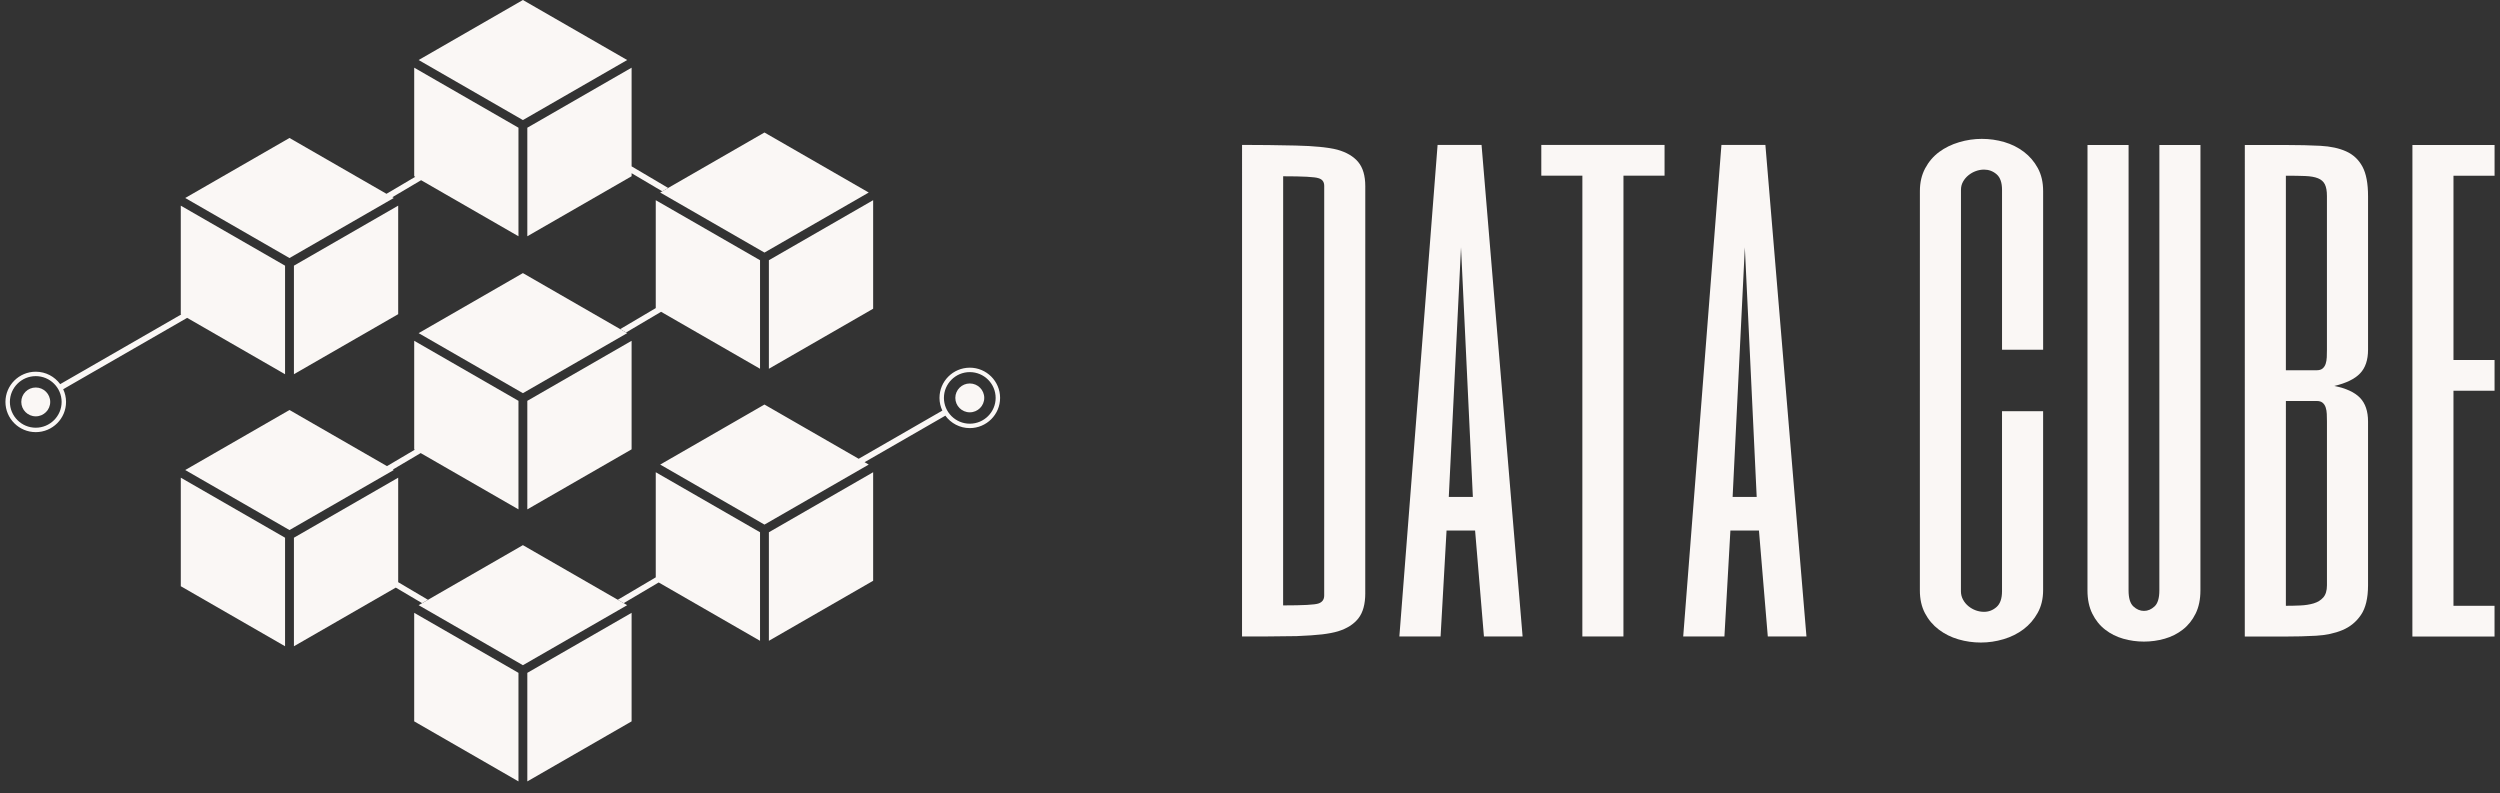
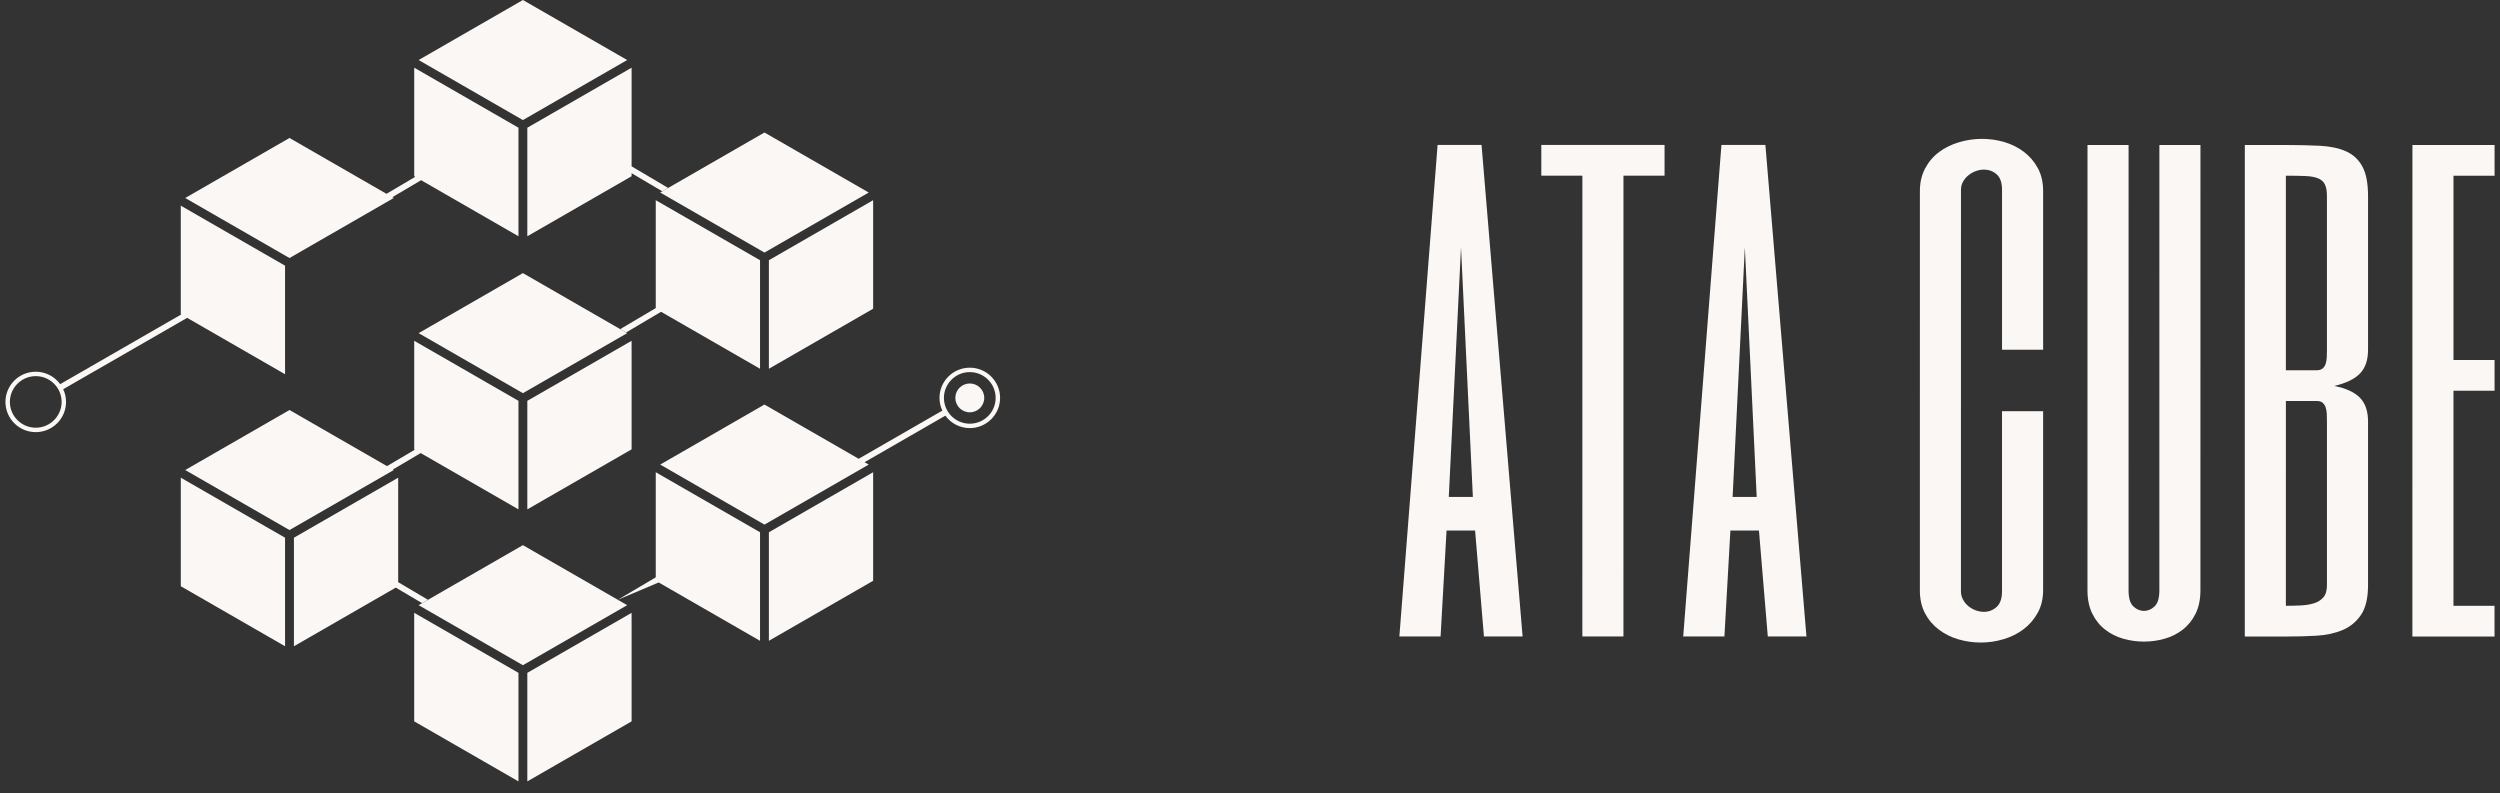
<svg xmlns="http://www.w3.org/2000/svg" width="186" height="59" viewBox="0 0 186 59" fill="none">
  <rect x="0" y="0" width="186" height="59" fill="#333333" stroke="none" />
-   <path d="M2.66 28.83C2.066 28.83 1.584 29.31 1.584 29.903C1.584 30.495 2.066 30.976 2.66 30.976C3.254 30.976 3.736 30.495 3.736 29.903C3.736 29.31 3.254 28.83 2.66 28.83Z" fill="#FAF7F5" />
-   <path d="M21.868 27.841L29.625 23.375V15.3L21.868 19.766V27.841Z" fill="#FAF7F5" />
  <path d="M57.205 19.36V27.436L64.962 22.969V14.894L63.265 15.871L57.205 19.36Z" fill="#FAF7F5" />
  <path d="M30.816 53.669L38.574 58.136V50.06L30.816 45.594V53.669Z" fill="#FAF7F5" />
  <path d="M72.152 28.53C71.558 28.53 71.076 29.011 71.076 29.603C71.076 30.196 71.558 30.677 72.152 30.677C72.746 30.677 73.228 30.196 73.228 29.603C73.228 29.011 72.746 28.53 72.152 28.53Z" fill="#FAF7F5" />
  <path d="M13.924 23.649L21.208 27.843V19.767L13.45 15.301V23.376L13.483 23.395L4.478 28.58C4.068 28.021 3.406 27.655 2.66 27.655C1.417 27.655 0.405 28.664 0.405 29.903C0.405 31.143 1.417 32.151 2.66 32.151C3.903 32.151 4.914 31.143 4.914 29.903C4.914 29.565 4.837 29.246 4.702 28.958L13.923 23.649L13.924 23.649ZM2.66 31.822C1.599 31.822 0.736 30.961 0.736 29.903C0.736 28.845 1.599 27.984 2.66 27.984C3.721 27.984 4.585 28.845 4.585 29.903C4.585 30.961 3.721 31.822 2.66 31.822Z" fill="#FAF7F5" />
  <path d="M38.904 8.933L46.661 4.466L38.904 0L31.146 4.466L38.904 8.933Z" fill="#FAF7F5" />
  <path d="M45.293 6.013L39.233 9.502V17.578L46.991 13.112V12.886L49.274 14.235L49.711 13.983L46.991 12.376V5.036L45.293 6.013Z" fill="#FAF7F5" />
  <path d="M38.904 20.319L31.146 24.786L38.904 29.252L46.661 24.786L38.904 20.319Z" fill="#FAF7F5" />
  <path d="M46.991 25.355L39.233 29.822V37.897L46.991 33.431V25.355Z" fill="#FAF7F5" />
  <path d="M31.402 44.874L31.839 44.623L29.625 43.315V35.54L21.868 40.006V48.081L29.446 43.718L31.402 44.874Z" fill="#FAF7F5" />
  <path d="M21.538 19.198L29.295 14.731L29.191 14.671L31.33 13.407L38.574 17.578V9.502L32.514 6.013L30.817 5.036V13.112L30.893 13.156L28.754 14.419L21.538 10.265L13.78 14.731L21.538 19.198Z" fill="#FAF7F5" />
  <path d="M56.546 27.436V19.361L50.486 15.872L48.788 14.895V22.923L46.142 24.487L46.578 24.738L49.184 23.198L56.546 27.436Z" fill="#FAF7F5" />
  <path d="M56.875 18.791H56.876L64.633 14.324L56.876 9.858L49.118 14.324L56.875 18.791Z" fill="#FAF7F5" />
  <path d="M38.904 40.559L31.146 45.025L38.904 49.491L46.661 45.025L38.904 40.559Z" fill="#FAF7F5" />
  <path d="M39.233 58.136L46.991 53.67V45.594L39.233 50.06V58.136Z" fill="#FAF7F5" />
  <path d="M13.451 43.615L21.208 48.081V40.006L13.451 35.54V43.615Z" fill="#FAF7F5" />
  <path d="M29.23 34.932L31.299 33.709L38.574 37.897V29.822L30.817 25.355V33.431L30.862 33.457L28.792 34.68L21.538 30.504L13.78 34.97L21.538 39.436L29.295 34.97L29.23 34.932Z" fill="#FAF7F5" />
-   <path d="M48.788 42.954L45.963 44.623L46.401 44.874L49.006 43.335L56.546 47.676V39.6L48.788 35.134V42.954Z" fill="#FAF7F5" />
+   <path d="M48.788 42.954L45.963 44.623L49.006 43.335L56.546 47.676V39.6L48.788 35.134V42.954Z" fill="#FAF7F5" />
  <path d="M72.152 27.356C70.909 27.356 69.898 28.364 69.898 29.604C69.898 29.942 69.975 30.261 70.11 30.549L63.885 34.133L56.876 30.098L49.119 34.564L56.876 39.03L64.633 34.564L64.324 34.386L70.334 30.926C70.744 31.486 71.406 31.851 72.152 31.851C73.395 31.851 74.407 30.843 74.407 29.603C74.407 28.364 73.395 27.355 72.152 27.355V27.356ZM72.152 31.523C71.091 31.523 70.228 30.662 70.228 29.604C70.228 28.546 71.091 27.685 72.152 27.685C73.213 27.685 74.076 28.546 74.076 29.604C74.076 30.662 73.213 31.523 72.152 31.523Z" fill="#FAF7F5" />
  <path d="M57.205 47.676L64.962 43.209V35.134L57.205 39.6V47.676Z" fill="#FAF7F5" />
-   <path d="M101.576 44.137C101.576 44.946 101.406 45.569 101.063 46.006C100.72 46.443 100.216 46.763 99.547 46.97C99.228 47.065 98.838 47.14 98.376 47.196C97.914 47.25 97.278 47.294 96.466 47.327C95.655 47.342 94.938 47.351 94.317 47.351H92.407L92.409 10.781C93.061 10.781 93.718 10.786 94.378 10.793C95.038 10.801 95.712 10.813 96.396 10.828C97.796 10.86 98.832 10.964 99.5 11.138C100.184 11.329 100.702 11.635 101.052 12.055C101.401 12.476 101.577 13.076 101.577 13.853L101.575 44.137H101.576ZM98.522 13.828C98.522 13.527 98.379 13.337 98.093 13.257C97.821 13.162 96.947 13.115 95.467 13.115L95.464 45.042C96.945 45.042 97.819 44.995 98.091 44.9C98.376 44.805 98.52 44.607 98.52 44.306L98.522 13.829V13.828Z" fill="#FAF7F5" />
  <path d="M113.28 47.352H110.405L109.747 39.471H107.623L107.179 47.352H104.113L106.957 10.782H110.227L113.281 47.352H113.28ZM109.581 36.971L108.699 18.401L107.79 36.971H109.581Z" fill="#FAF7F5" />
  <path d="M123.843 10.784V13.069H120.786L120.784 47.352H117.727L117.729 13.069H114.673V10.784H123.841H123.843Z" fill="#FAF7F5" />
  <path d="M134.398 47.353H131.524L130.866 39.472H128.741L128.297 47.352H125.231L128.075 10.782H131.345L134.4 47.352L134.398 47.353ZM130.698 36.972L129.816 18.401L128.907 36.971H130.698V36.972Z" fill="#FAF7F5" />
  <path d="M152.008 26.022H148.951V14.129C148.952 13.586 148.816 13.198 148.546 12.966C148.276 12.733 147.965 12.619 147.614 12.619C147.407 12.619 147.205 12.655 147.006 12.727C146.806 12.798 146.624 12.902 146.456 13.037C146.289 13.172 146.154 13.331 146.051 13.515C145.947 13.698 145.896 13.901 145.896 14.125L145.893 43.989C145.893 44.212 145.945 44.42 146.049 44.611C146.152 44.803 146.287 44.967 146.454 45.102C146.621 45.237 146.804 45.341 147.003 45.413C147.203 45.484 147.405 45.52 147.612 45.52C147.962 45.52 148.272 45.401 148.544 45.161C148.814 44.922 148.95 44.531 148.95 43.989V30.592H152.008V43.924C152.006 44.559 151.871 45.118 151.6 45.603C151.33 46.088 150.98 46.493 150.55 46.817C150.12 47.142 149.628 47.388 149.069 47.555C148.512 47.722 147.947 47.805 147.375 47.805C146.802 47.805 146.244 47.725 145.703 47.567C145.162 47.409 144.676 47.166 144.247 46.841C143.817 46.516 143.475 46.111 143.22 45.627C142.965 45.144 142.838 44.576 142.838 43.925L142.84 14.212C142.84 13.577 142.971 13.014 143.234 12.521C143.497 12.03 143.843 11.625 144.273 11.307C144.702 10.99 145.196 10.748 145.753 10.582C146.31 10.415 146.875 10.332 147.448 10.332C148.02 10.332 148.578 10.411 149.12 10.569C149.66 10.728 150.146 10.97 150.576 11.296C151.005 11.621 151.352 12.026 151.615 12.509C151.877 12.994 152.009 13.562 152.009 14.212V26.021L152.008 26.022Z" fill="#FAF7F5" />
  <path d="M160.657 10.786H163.714L163.711 43.927C163.711 44.594 163.592 45.17 163.353 45.653C163.115 46.138 162.796 46.534 162.399 46.843C162 47.152 161.551 47.379 161.05 47.521C160.549 47.664 160.035 47.735 159.51 47.735C158.984 47.735 158.471 47.664 157.969 47.521C157.468 47.378 157.018 47.152 156.621 46.843C156.222 46.534 155.905 46.137 155.666 45.653C155.427 45.169 155.308 44.593 155.308 43.927L155.31 10.787H158.367L158.365 43.927C158.365 44.498 158.484 44.896 158.723 45.117C158.961 45.34 159.224 45.451 159.511 45.451C159.798 45.451 160.059 45.34 160.298 45.117C160.537 44.895 160.656 44.498 160.656 43.927L160.658 10.787L160.657 10.786Z" fill="#FAF7F5" />
  <path d="M176.182 26.024C176.182 26.786 175.983 27.374 175.584 27.786C175.187 28.199 174.55 28.509 173.674 28.715C174.55 28.89 175.186 29.184 175.584 29.596C175.982 30.009 176.182 30.596 176.182 31.358V43.549C176.181 44.501 176.006 45.235 175.655 45.751C175.305 46.266 174.844 46.644 174.27 46.882C173.698 47.12 173.044 47.259 172.313 47.299C171.581 47.339 170.832 47.359 170.069 47.358H167.012L167.014 10.788H170.071C171.026 10.788 171.881 10.809 172.637 10.848C173.392 10.889 174.034 11.027 174.558 11.265C175.084 11.503 175.486 11.881 175.765 12.396C176.043 12.911 176.183 13.646 176.183 14.598V26.026L176.182 26.024ZM173.125 31.357C173.125 31.167 173.121 30.98 173.113 30.797C173.105 30.615 173.077 30.452 173.029 30.309C172.982 30.166 172.905 30.05 172.802 29.964C172.698 29.877 172.552 29.833 172.361 29.833H170.07L170.069 45.071C170.418 45.071 170.777 45.063 171.144 45.047C171.509 45.031 171.84 44.98 172.135 44.892C172.429 44.804 172.668 44.658 172.851 44.452C173.033 44.245 173.125 43.944 173.125 43.547V31.356V31.357ZM170.069 27.547H172.36C172.552 27.547 172.698 27.504 172.801 27.416C172.904 27.329 172.981 27.214 173.028 27.071C173.076 26.928 173.103 26.766 173.112 26.583C173.12 26.401 173.124 26.214 173.124 26.023V14.596C173.125 14.215 173.074 13.921 172.97 13.715C172.866 13.508 172.695 13.358 172.456 13.263C172.218 13.167 171.904 13.112 171.514 13.096C171.123 13.081 170.642 13.072 170.069 13.072V27.547Z" fill="#FAF7F5" />
  <path d="M185.596 13.073H182.539V26.786H185.595V29.072H182.538V45.071H185.593V47.356H179.481L179.484 10.787H185.596V13.072V13.073Z" fill="#FAF7F5" />
</svg>